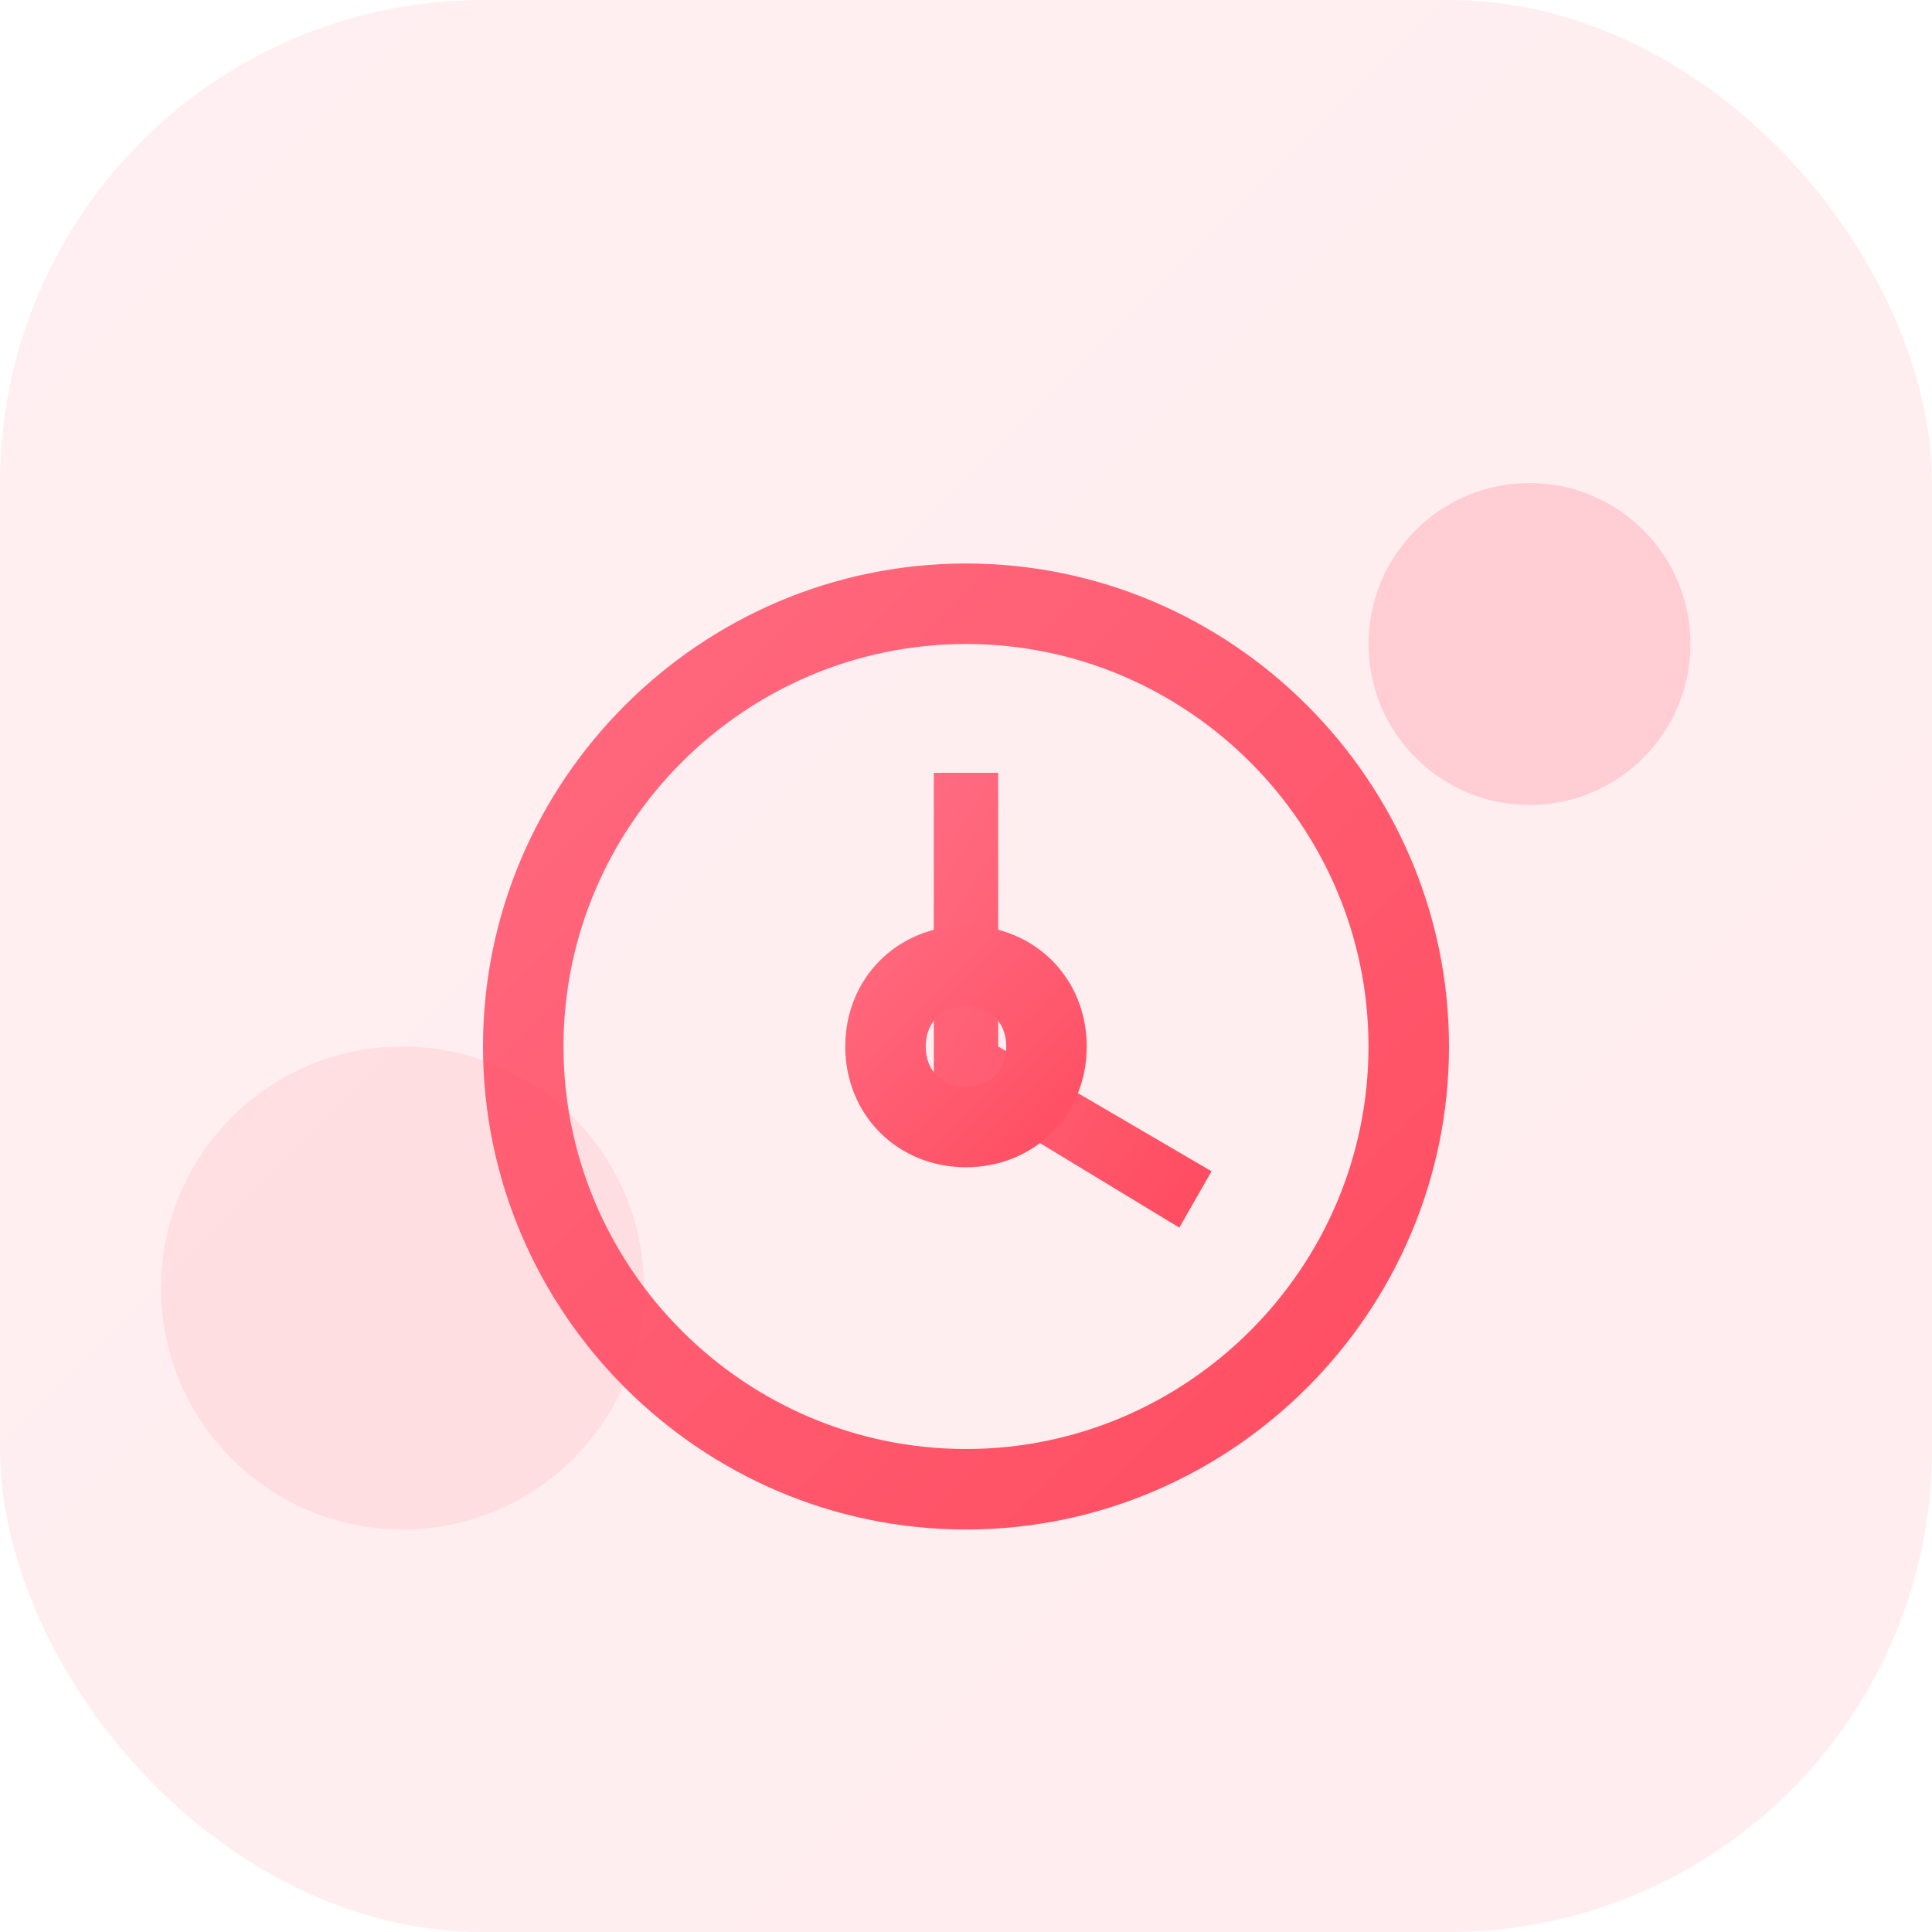
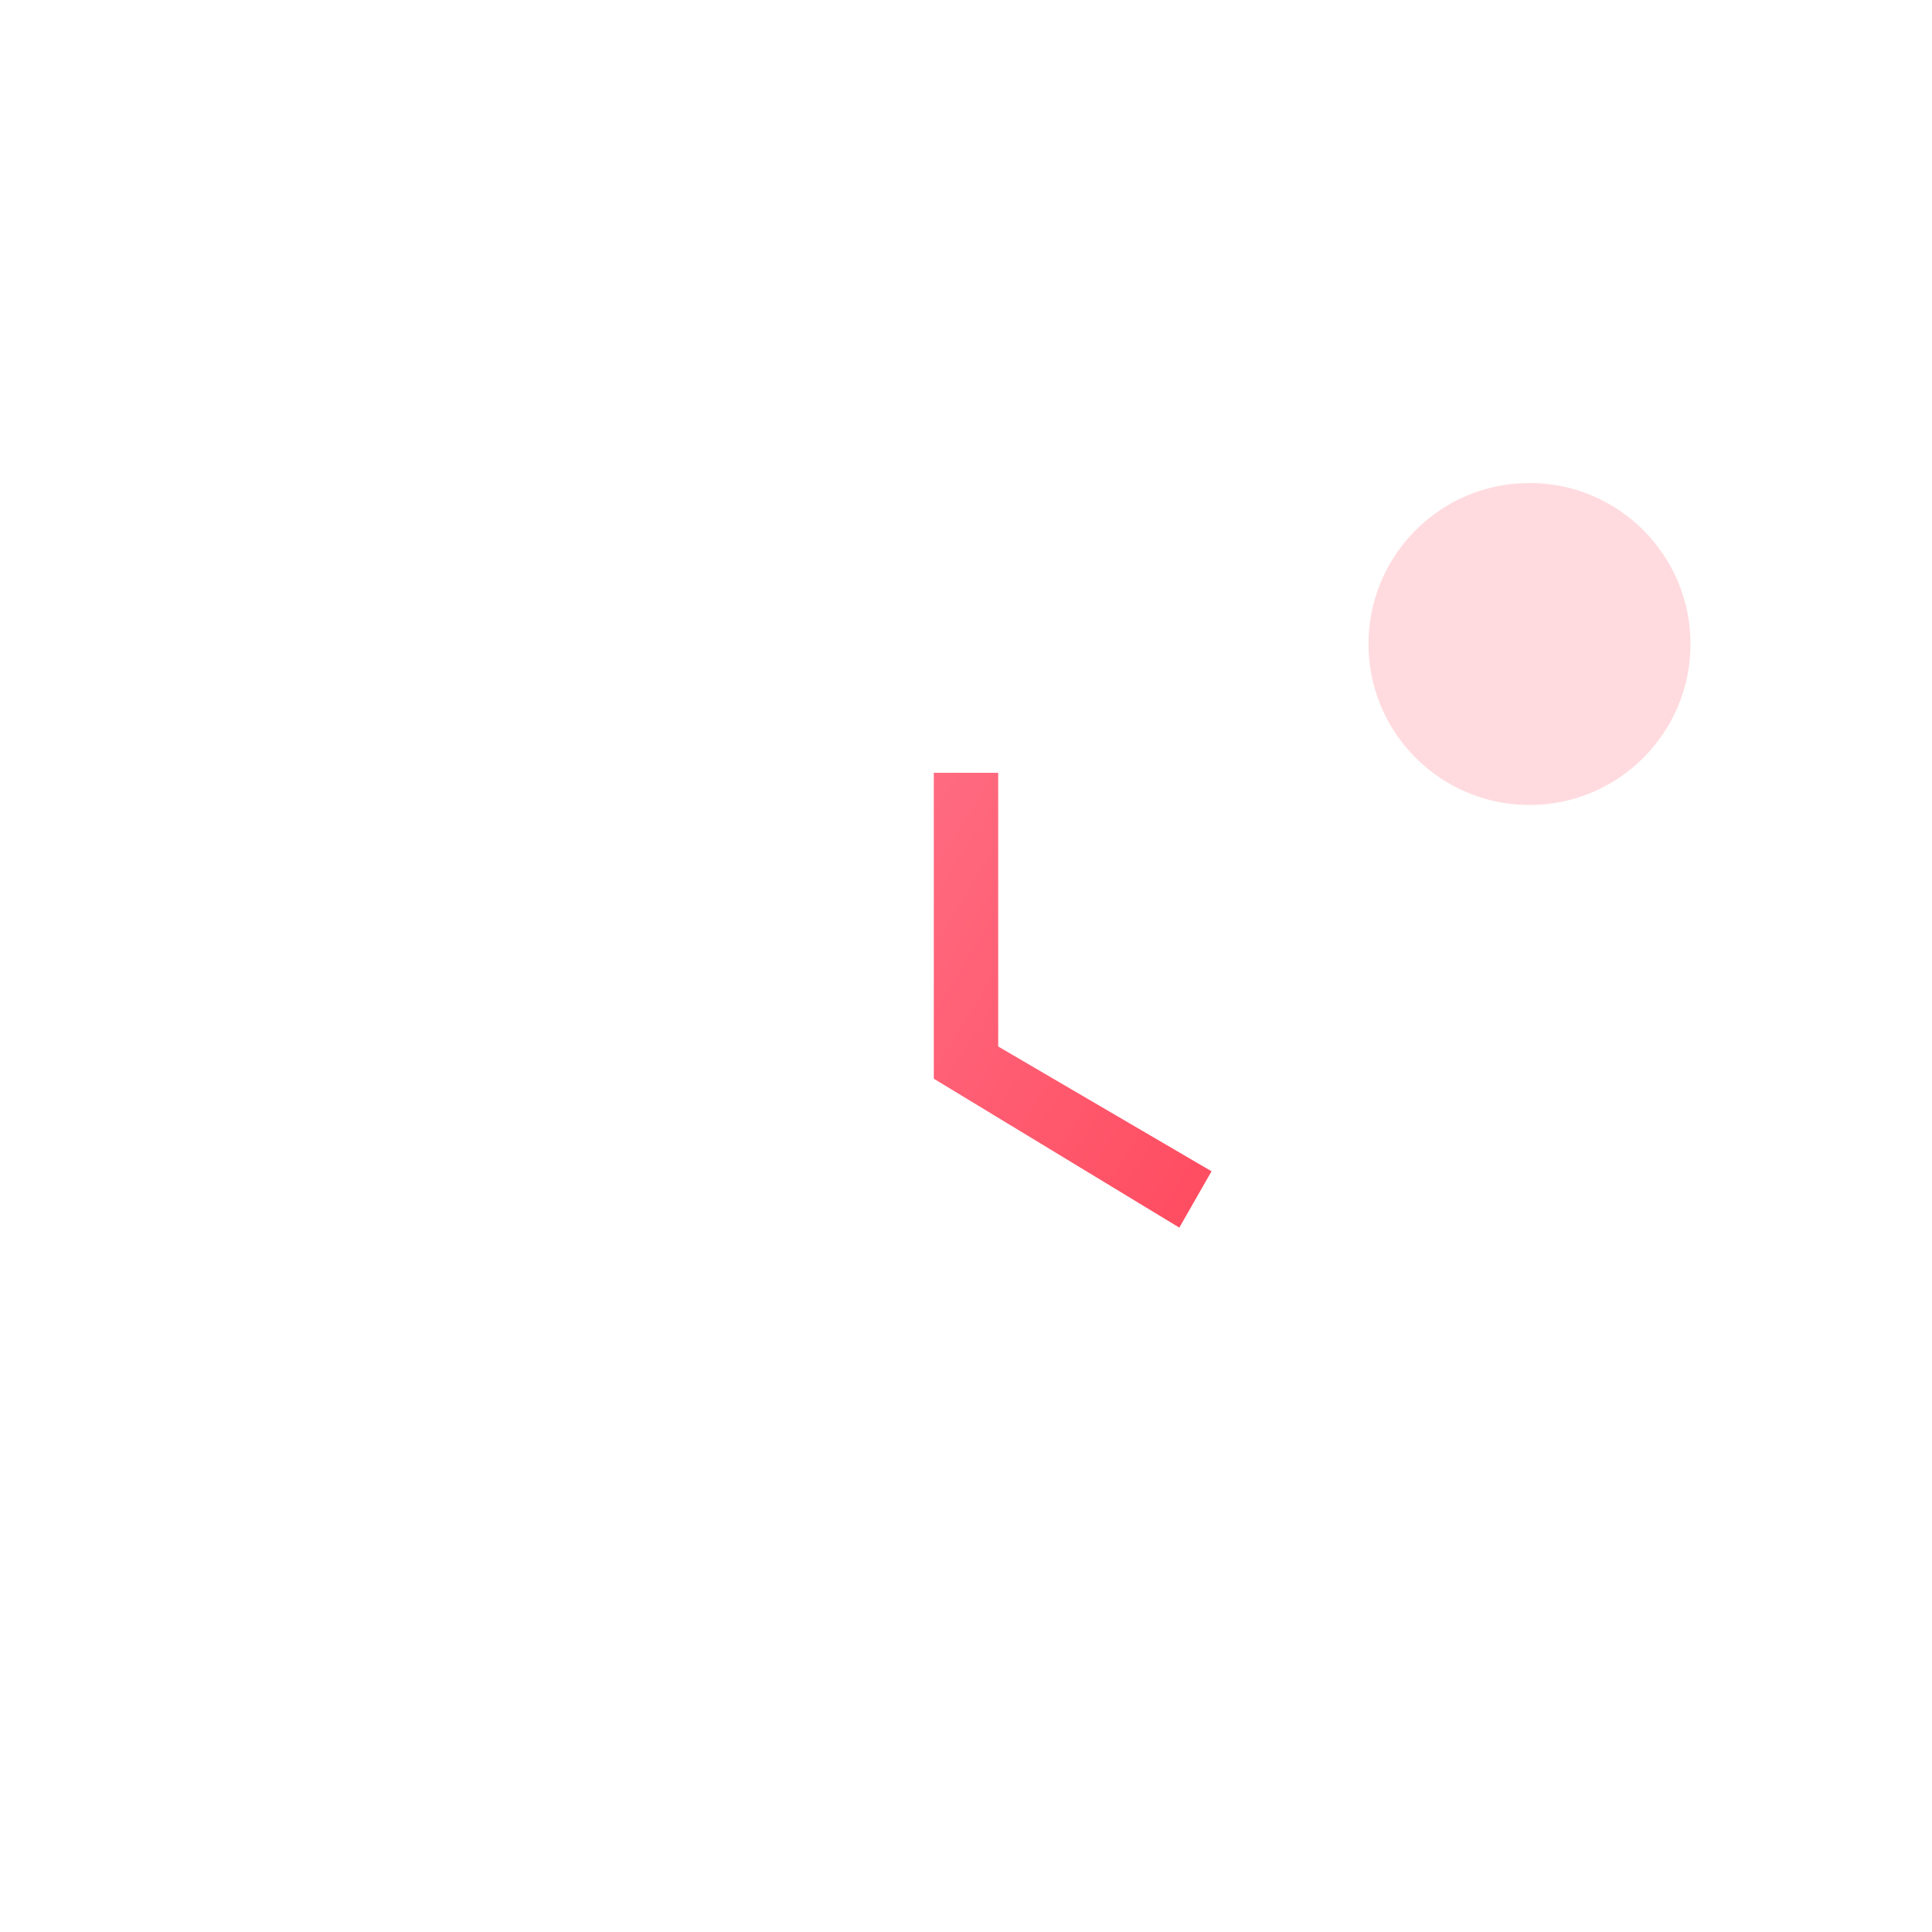
<svg xmlns="http://www.w3.org/2000/svg" width="48" height="48" viewBox="0 0 48 48" fill="none">
  <defs>
    <linearGradient id="speedGradient" x1="0%" y1="0%" x2="100%" y2="100%">
      <stop offset="0%" style="stop-color:#FF6B81" />
      <stop offset="100%" style="stop-color:#FF4B5F" />
    </linearGradient>
    <filter id="shadow" x="-20%" y="-20%" width="140%" height="140%">
      <feGaussianBlur in="SourceAlpha" stdDeviation="2" />
      <feOffset dx="0" dy="2" />
      <feComposite in2="SourceAlpha" operator="arithmetic" k2="-1" k3="1" />
      <feColorMatrix values="0 0 0 0 1   0 0 0 0 0.294   0 0 0 0 0.373  0 0 0 0.3 0" />
    </filter>
  </defs>
-   <rect width="48" height="48" rx="12" fill="url(#speedGradient)" fill-opacity="0.1" />
  <g filter="url(#shadow)">
-     <path d="M24 12C17.4 12 12 17.4 12 24C12 30.6 17.4 36 24 36C30.6 36 36 30.6 36 24C36 17.4 30.6 12 24 12ZM24 34C18.5 34 14 29.5 14 24C14 18.5 18.5 14 24 14C29.5 14 34 18.5 34 24C34 29.5 29.5 34 24 34Z" fill="url(#speedGradient)" />
    <path d="M24.8 17.2L23.2 17.2L23.2 24.8L29.3 28.5L30.1 27.1L24.8 24V17.2Z" fill="url(#speedGradient)" />
-     <path d="M24 21C22.3 21 21 22.3 21 24C21 25.7 22.3 27 24 27C25.7 27 27 25.7 27 24C27 22.3 25.7 21 24 21ZM24 25C23.4 25 23 24.6 23 24C23 23.4 23.4 23 24 23C24.6 23 25 23.4 25 24C25 24.6 24.6 25 24 25Z" fill="url(#speedGradient)" />
  </g>
  <circle cx="38" cy="16" r="4" fill="#FF4B5F" fill-opacity="0.2" />
-   <circle cx="10" cy="32" r="6" fill="#FF4B5F" fill-opacity="0.1" />
</svg>